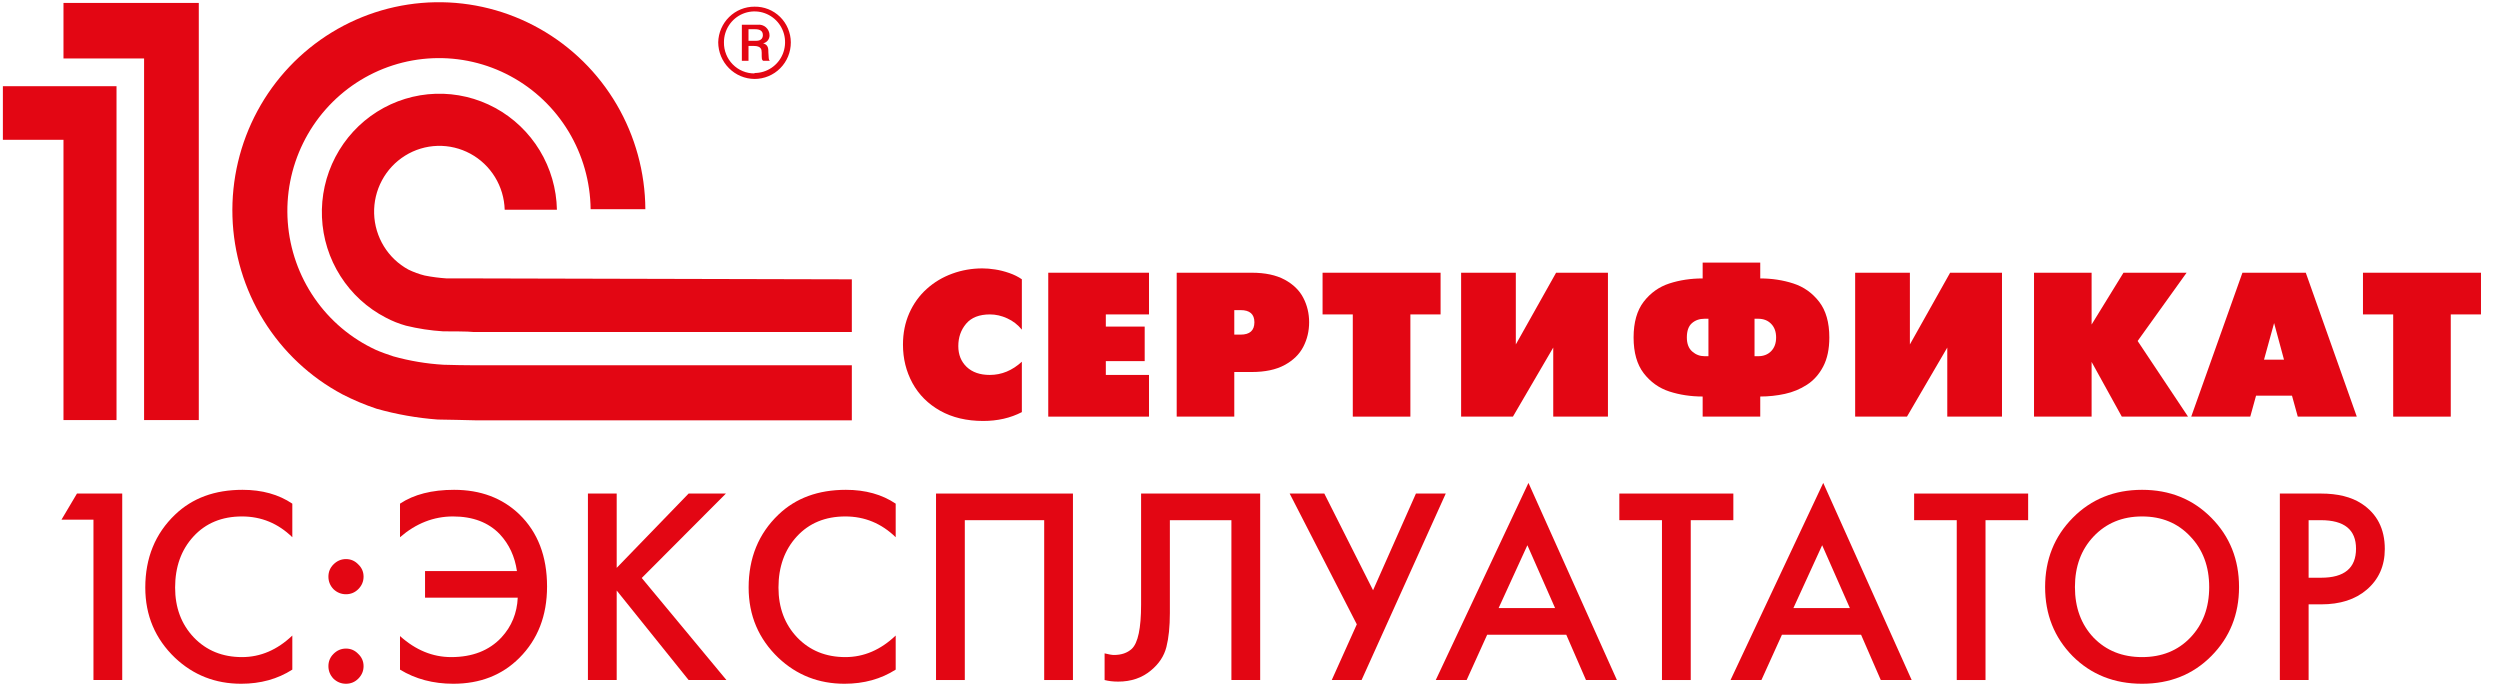
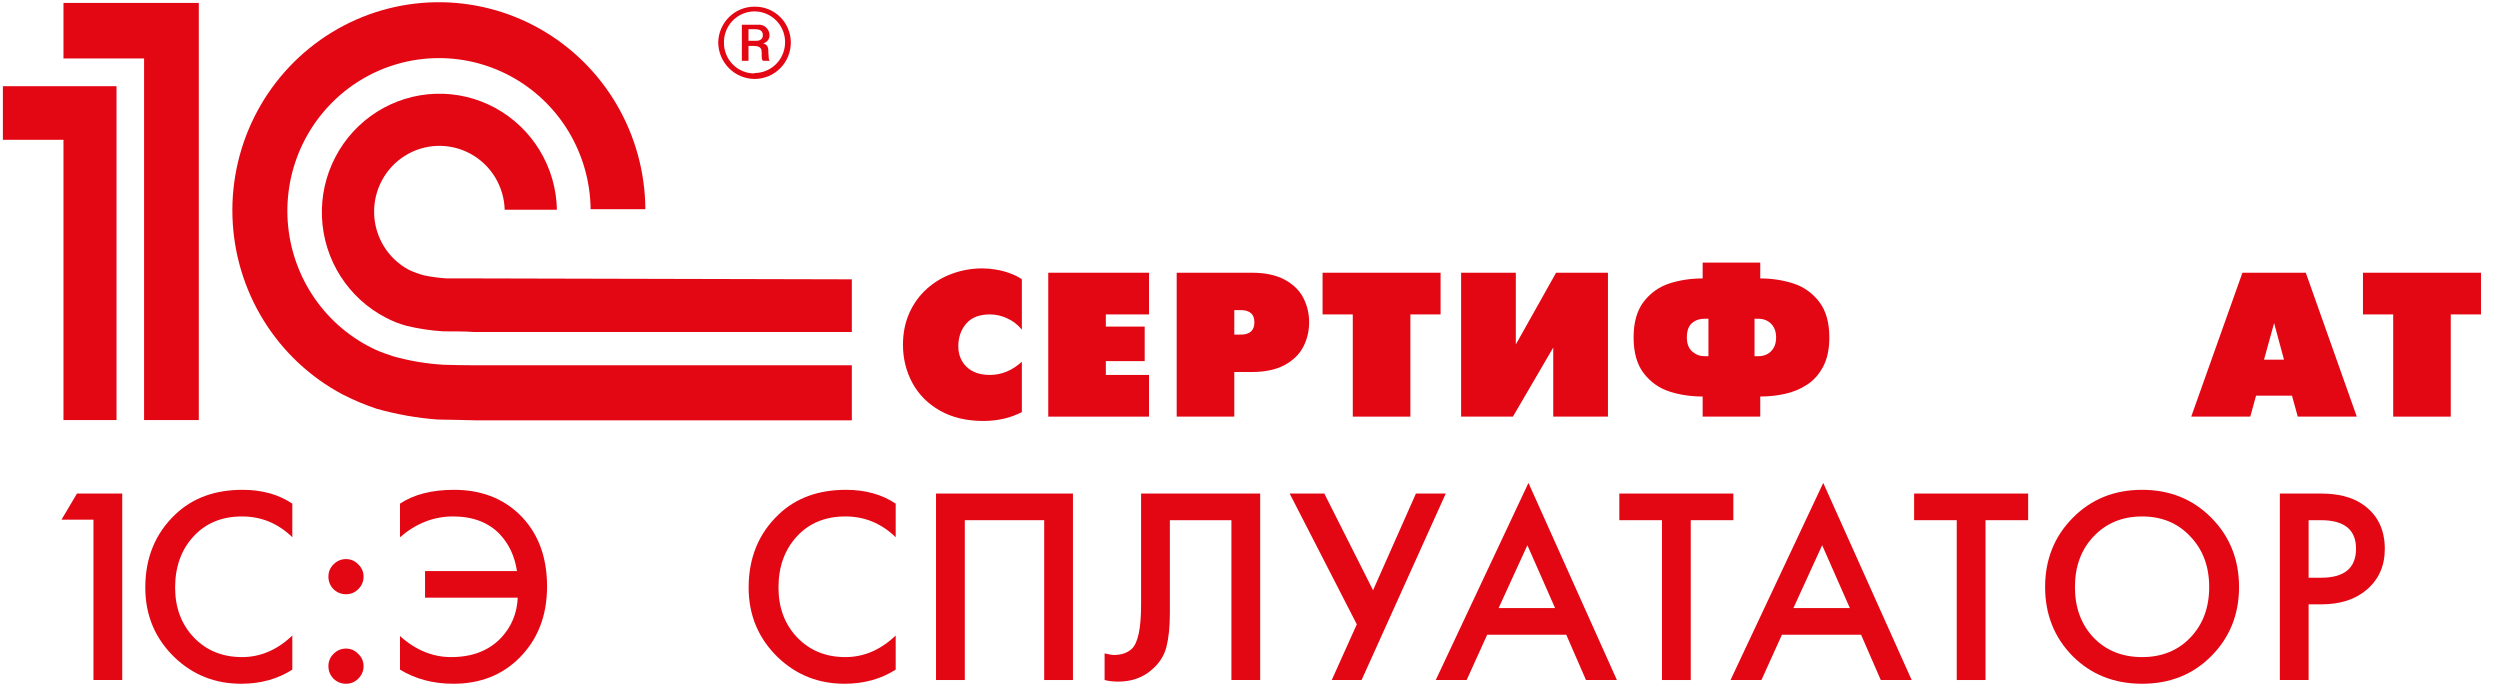
<svg xmlns="http://www.w3.org/2000/svg" width="112" height="31" fill="none">
  <g clip-path="url(#clip0_298_1715)">
    <path fill-rule="evenodd" clip-rule="evenodd" d="M19.872 16.341C19.109 16.296 18.354 16.17 17.619 15.964C17.49 15.929 16.975 15.74 16.84 15.675C15.734 15.165 14.784 14.365 14.09 13.358C13.396 12.352 12.982 11.176 12.892 9.953C12.803 8.731 13.04 7.506 13.581 6.408C14.121 5.31 14.944 4.378 15.964 3.709C16.984 3.041 18.163 2.661 19.378 2.609C20.593 2.557 21.8 2.834 22.873 3.413C23.945 3.991 24.844 4.849 25.475 5.897C26.106 6.946 26.446 8.145 26.46 9.371H28.912C28.902 7.722 28.459 6.104 27.628 4.684C26.796 3.263 25.605 2.091 24.176 1.286C22.748 0.481 21.133 0.072 19.497 0.101C17.861 0.13 16.262 0.596 14.862 1.452C13.463 2.308 12.314 3.522 11.533 4.971C10.752 6.42 10.365 8.053 10.414 9.701C10.463 11.35 10.945 12.956 11.811 14.356C12.677 15.755 13.895 16.898 15.343 17.668C15.835 17.921 16.345 18.136 16.87 18.311C17.764 18.564 18.682 18.726 19.608 18.795C19.912 18.795 20.983 18.824 21.293 18.83H38.162V16.365H21.293C21.071 16.365 20.088 16.353 19.872 16.341ZM21.293 12.473C21.118 12.473 20.182 12.473 20.012 12.473C19.68 12.451 19.349 12.408 19.023 12.343C18.773 12.28 18.53 12.191 18.297 12.078C17.845 11.832 17.465 11.471 17.196 11.031C16.926 10.59 16.776 10.086 16.761 9.569C16.746 9.051 16.866 8.539 17.11 8.084C17.353 7.628 17.712 7.245 18.149 6.973C18.586 6.701 19.086 6.55 19.599 6.535C20.112 6.52 20.621 6.641 21.073 6.886C21.525 7.131 21.905 7.492 22.175 7.933C22.445 8.373 22.595 8.877 22.61 9.395H24.95C24.931 8.457 24.665 7.54 24.18 6.74C23.694 5.939 23.007 5.282 22.188 4.836C21.369 4.39 20.447 4.171 19.517 4.201C18.586 4.231 17.68 4.51 16.891 5.007C16.102 5.505 15.458 6.205 15.025 7.035C14.591 7.866 14.384 8.797 14.424 9.734C14.464 10.672 14.75 11.582 15.253 12.371C15.755 13.161 16.457 13.803 17.285 14.23C17.572 14.383 17.874 14.503 18.186 14.59C18.734 14.724 19.292 14.809 19.854 14.844C20.047 14.844 21.024 14.844 21.206 14.873H38.162V12.514L21.293 12.473ZM8.906 18.818H6.455V2.619H2.844V0.13H8.906V18.818ZM0.129 3.863V6.263H2.844V18.818H5.22V3.863H0.129Z" fill="#E30613" />
    <path d="M33.802 0.299C33.378 0.297 32.969 0.464 32.665 0.763C32.361 1.062 32.185 1.469 32.176 1.897C32.179 2.331 32.351 2.746 32.656 3.053C32.96 3.36 33.372 3.534 33.802 3.537C34.016 3.537 34.228 3.496 34.426 3.413C34.623 3.331 34.803 3.211 34.954 3.058C35.106 2.906 35.225 2.725 35.307 2.526C35.388 2.326 35.43 2.113 35.429 1.897C35.428 1.684 35.384 1.474 35.301 1.278C35.219 1.082 35.098 0.905 34.947 0.756C34.795 0.607 34.616 0.49 34.42 0.412C34.224 0.334 34.014 0.295 33.802 0.299ZM33.802 3.289C33.621 3.291 33.441 3.256 33.274 3.186C33.106 3.117 32.954 3.014 32.827 2.884C32.699 2.754 32.598 2.6 32.531 2.431C32.463 2.261 32.43 2.08 32.433 1.897C32.432 1.624 32.511 1.357 32.661 1.129C32.811 0.901 33.024 0.723 33.274 0.618C33.525 0.513 33.8 0.485 34.066 0.537C34.332 0.59 34.576 0.721 34.769 0.913C34.961 1.106 35.092 1.352 35.145 1.62C35.198 1.888 35.171 2.166 35.068 2.418C34.965 2.671 34.789 2.886 34.564 3.038C34.338 3.19 34.074 3.271 33.802 3.271V3.289Z" fill="#E30613" />
    <path d="M34.423 2.358C34.423 2.176 34.423 2.01 34.189 1.94C34.271 1.923 34.344 1.878 34.397 1.812C34.449 1.746 34.477 1.664 34.475 1.58C34.475 1.512 34.461 1.446 34.433 1.384C34.405 1.323 34.365 1.268 34.314 1.223C34.264 1.179 34.205 1.146 34.141 1.126C34.077 1.106 34.009 1.1 33.943 1.108H33.235V2.724H33.533V2.058H33.767C34.101 2.058 34.124 2.217 34.124 2.358C34.124 2.636 34.124 2.683 34.189 2.724H34.487C34.423 2.659 34.446 2.606 34.423 2.358ZM33.879 1.828H33.533V1.309H33.832C34.036 1.309 34.177 1.379 34.177 1.574C34.177 1.68 34.124 1.828 33.879 1.828Z" fill="#E30613" />
  </g>
  <path d="M45.779 16.205V18.463C45.269 18.727 44.692 18.859 44.047 18.859C43.306 18.859 42.664 18.706 42.12 18.402C41.577 18.096 41.163 17.683 40.878 17.161C40.595 16.639 40.453 16.066 40.453 15.44C40.453 14.923 40.548 14.452 40.737 14.026C40.927 13.6 41.188 13.239 41.519 12.942C41.851 12.643 42.231 12.416 42.66 12.26C43.09 12.103 43.54 12.024 44.009 12.024C44.187 12.024 44.379 12.04 44.582 12.072C44.788 12.103 44.998 12.156 45.214 12.231C45.43 12.306 45.618 12.4 45.779 12.512V14.768C45.597 14.546 45.379 14.377 45.124 14.262C44.87 14.145 44.612 14.086 44.351 14.086C43.873 14.086 43.516 14.225 43.282 14.503C43.049 14.778 42.932 15.113 42.932 15.506C42.932 15.888 43.057 16.199 43.307 16.439C43.559 16.677 43.904 16.797 44.342 16.797C44.871 16.797 45.35 16.599 45.779 16.205Z" fill="#E30613" />
  <path d="M46.962 18.665V12.218H51.475V14.086H49.541V14.631H51.282V16.178H49.541V16.797H51.475V18.665H46.962Z" fill="#E30613" />
  <path d="M52.716 18.665V12.218H56.078C56.676 12.218 57.168 12.322 57.554 12.53C57.939 12.739 58.218 13.011 58.39 13.347C58.563 13.682 58.649 14.046 58.649 14.437C58.649 14.833 58.562 15.199 58.388 15.535C58.215 15.871 57.937 16.143 57.551 16.353C57.166 16.562 56.675 16.666 56.078 16.666H55.296V18.665H52.716ZM55.296 13.893V14.991H55.581C55.992 14.991 56.197 14.806 56.197 14.437C56.197 14.075 55.992 13.893 55.581 13.893H55.296Z" fill="#E30613" />
  <path d="M60.605 18.665V14.086H59.251V12.218H64.538V14.086H63.185V18.665H60.605Z" fill="#E30613" />
  <path d="M65.458 12.218H67.909V15.431L69.713 12.218H72.036V18.665H69.585V15.571L67.779 18.665H65.458V12.218Z" fill="#E30613" />
  <path d="M76.279 18.665V17.764C75.747 17.764 75.25 17.689 74.788 17.539C74.327 17.389 73.944 17.116 73.639 16.722C73.336 16.328 73.185 15.793 73.185 15.119C73.185 14.444 73.336 13.91 73.639 13.515C73.944 13.121 74.327 12.849 74.788 12.699C75.25 12.549 75.747 12.474 76.279 12.474V11.766H78.859V12.474C79.382 12.474 79.876 12.549 80.339 12.699C80.804 12.849 81.189 13.121 81.495 13.515C81.801 13.91 81.954 14.444 81.954 15.119C81.954 15.637 81.862 16.072 81.679 16.421C81.496 16.77 81.253 17.042 80.951 17.237C80.649 17.432 80.32 17.569 79.963 17.646C79.606 17.724 79.238 17.764 78.859 17.764V18.665H76.279ZM76.538 15.958V14.28H76.363C76.136 14.28 75.947 14.347 75.796 14.48C75.646 14.612 75.571 14.825 75.571 15.119C75.571 15.398 75.651 15.607 75.812 15.748C75.972 15.888 76.156 15.958 76.363 15.958H76.538ZM78.603 15.958H78.767C79.007 15.958 79.2 15.883 79.347 15.733C79.495 15.581 79.57 15.377 79.57 15.119C79.57 14.861 79.495 14.657 79.347 14.507C79.2 14.356 79.007 14.28 78.767 14.28H78.603V15.958Z" fill="#E30613" />
-   <path d="M83.111 12.218H85.563V15.431L87.366 12.218H89.689V18.665H87.238V15.571L85.432 18.665H83.111V12.218Z" fill="#E30613" />
-   <path d="M91.124 18.665V12.218H93.704V14.539L95.132 12.218H97.959L95.766 15.276L98.024 18.665H95.057L93.704 16.214V18.665H91.124Z" fill="#E30613" />
  <path d="M98.167 18.665L100.461 12.218H103.299L105.584 18.665H102.94L102.681 17.725H101.071L100.812 18.665H98.167ZM101.428 16.113H102.323L101.88 14.473L101.428 16.113Z" fill="#E30613" />
  <path d="M107.215 18.665V14.086H105.861V12.218H111.148V14.086H109.794V18.665H107.215Z" fill="#E30613" />
  <path d="M4.187 30.465V23.28H2.755L3.448 22.111H5.476V30.465H4.187Z" fill="#E30613" />
  <path d="M13.096 22.564V24.068C12.46 23.448 11.708 23.137 10.841 23.137C9.942 23.137 9.218 23.436 8.669 24.032C8.12 24.629 7.845 25.393 7.845 26.323C7.845 27.223 8.124 27.966 8.681 28.555C9.245 29.144 9.966 29.438 10.841 29.438C11.668 29.438 12.42 29.116 13.096 28.472V29.999C12.436 30.421 11.672 30.632 10.805 30.632C9.651 30.632 8.665 30.246 7.845 29.474C6.954 28.623 6.509 27.573 6.509 26.323C6.509 24.995 6.954 23.905 7.845 23.054C8.617 22.314 9.623 21.944 10.864 21.944C11.74 21.944 12.483 22.151 13.096 22.564Z" fill="#E30613" />
  <path d="M14.94 26.395C14.789 26.236 14.713 26.049 14.713 25.834C14.713 25.619 14.789 25.436 14.94 25.285C15.099 25.126 15.286 25.047 15.501 25.047C15.715 25.047 15.898 25.126 16.05 25.285C16.209 25.436 16.288 25.619 16.288 25.834C16.288 26.049 16.209 26.236 16.05 26.395C15.898 26.546 15.715 26.622 15.501 26.622C15.286 26.622 15.099 26.546 14.94 26.395ZM14.94 30.405C14.789 30.246 14.713 30.059 14.713 29.844C14.713 29.629 14.789 29.446 14.94 29.295C15.099 29.136 15.286 29.056 15.501 29.056C15.715 29.056 15.898 29.136 16.05 29.295C16.209 29.446 16.288 29.629 16.288 29.844C16.288 30.059 16.209 30.246 16.05 30.405C15.898 30.556 15.715 30.632 15.501 30.632C15.286 30.632 15.099 30.556 14.94 30.405Z" fill="#E30613" />
  <path d="M17.92 24.068V22.564C18.541 22.151 19.348 21.944 20.343 21.944C21.528 21.944 22.503 22.31 23.267 23.042C24.094 23.845 24.508 24.923 24.508 26.276C24.508 27.581 24.094 28.647 23.267 29.474C22.495 30.246 21.509 30.632 20.307 30.632C19.408 30.632 18.613 30.421 17.92 29.999V28.495C18.62 29.124 19.384 29.438 20.212 29.438C21.166 29.438 21.918 29.144 22.467 28.555C22.921 28.062 23.163 27.469 23.195 26.777H19.042V25.584H23.159C23.064 24.931 22.809 24.382 22.395 23.937C21.886 23.404 21.186 23.137 20.295 23.137C19.428 23.137 18.636 23.448 17.92 24.068Z" fill="#E30613" />
-   <path d="M27.628 22.111V25.44L30.85 22.111H32.521L28.75 25.894L32.544 30.465H30.85L27.628 26.455V30.465H26.339V22.111H27.628Z" fill="#E30613" />
  <path d="M40.127 22.564V24.068C39.49 23.448 38.738 23.137 37.871 23.137C36.972 23.137 36.248 23.436 35.699 24.032C35.15 24.629 34.876 25.393 34.876 26.323C34.876 27.223 35.154 27.966 35.711 28.555C36.276 29.144 36.996 29.438 37.871 29.438C38.699 29.438 39.45 29.116 40.127 28.472V29.999C39.466 30.421 38.703 30.632 37.835 30.632C36.682 30.632 35.695 30.246 34.876 29.474C33.985 28.623 33.539 27.573 33.539 26.323C33.539 24.995 33.985 23.905 34.876 23.054C35.648 22.314 36.654 21.944 37.895 21.944C38.77 21.944 39.514 22.151 40.127 22.564Z" fill="#E30613" />
  <path d="M41.934 22.111H48.068V30.465H46.78V23.304H43.223V30.465H41.934V22.111Z" fill="#E30613" />
  <path d="M51.121 22.111H56.456V30.465H55.167V23.304H52.41V27.469C52.41 28.074 52.358 28.579 52.255 28.985C52.152 29.39 51.921 29.741 51.563 30.035C51.165 30.369 50.676 30.536 50.095 30.536C49.864 30.536 49.661 30.512 49.486 30.465V29.271C49.677 29.319 49.817 29.343 49.904 29.343C50.238 29.343 50.505 29.251 50.704 29.068C50.982 28.806 51.121 28.145 51.121 27.087V22.111Z" fill="#E30613" />
  <path d="M57.777 22.111H59.329L61.513 26.443L63.434 22.111H64.77L60.999 30.465H59.663L60.785 27.97L57.777 22.111Z" fill="#E30613" />
  <path d="M71.052 30.465L70.169 28.436H66.625L65.706 30.465H64.322L68.475 21.634L72.437 30.465H71.052ZM67.138 27.242H69.668L68.427 24.426L67.138 27.242Z" fill="#E30613" />
  <path d="M77.654 23.304H75.745V30.465H74.456V23.304H72.546V22.111H77.654V23.304Z" fill="#E30613" />
  <path d="M84.259 30.465L83.376 28.436H79.831L78.912 30.465H77.528L81.681 21.634L85.643 30.465H84.259ZM80.344 27.242H82.874L81.633 24.426L80.344 27.242Z" fill="#E30613" />
  <path d="M90.861 23.304H88.951V30.465H87.662V23.304H85.753V22.111H90.861V23.304Z" fill="#E30613" />
  <path d="M92.862 23.197C93.689 22.361 94.724 21.944 95.965 21.944C97.206 21.944 98.24 22.361 99.068 23.197C99.895 24.032 100.309 25.067 100.309 26.3C100.309 27.525 99.895 28.555 99.068 29.39C98.248 30.218 97.214 30.632 95.965 30.632C94.716 30.632 93.677 30.218 92.85 29.39C92.031 28.555 91.621 27.525 91.621 26.3C91.621 25.067 92.035 24.032 92.862 23.197ZM93.793 28.567C94.358 29.148 95.082 29.438 95.965 29.438C96.848 29.438 97.568 29.148 98.125 28.567C98.69 27.978 98.972 27.223 98.972 26.3C98.972 25.377 98.69 24.621 98.125 24.032C97.568 23.436 96.848 23.137 95.965 23.137C95.082 23.137 94.358 23.436 93.793 24.032C93.236 24.621 92.957 25.377 92.957 26.3C92.957 27.223 93.236 27.978 93.793 28.567Z" fill="#E30613" />
  <path d="M102.137 22.111H103.975C104.731 22.111 105.339 22.262 105.801 22.564C106.493 23.018 106.839 23.694 106.839 24.593C106.839 25.349 106.569 25.958 106.028 26.419C105.518 26.857 104.838 27.075 103.987 27.075H103.426V30.465H102.137V22.111ZM103.426 23.304V25.882H103.987C105.029 25.882 105.55 25.448 105.55 24.581C105.55 23.73 105.025 23.304 103.975 23.304H103.426Z" fill="#E30613" />
  <defs>
    <clipPath id="clip0_298_1715">
      <rect width="38.045" height="18.7" fill="white" transform="translate(0.129 0.129)" />
    </clipPath>
  </defs>
</svg>